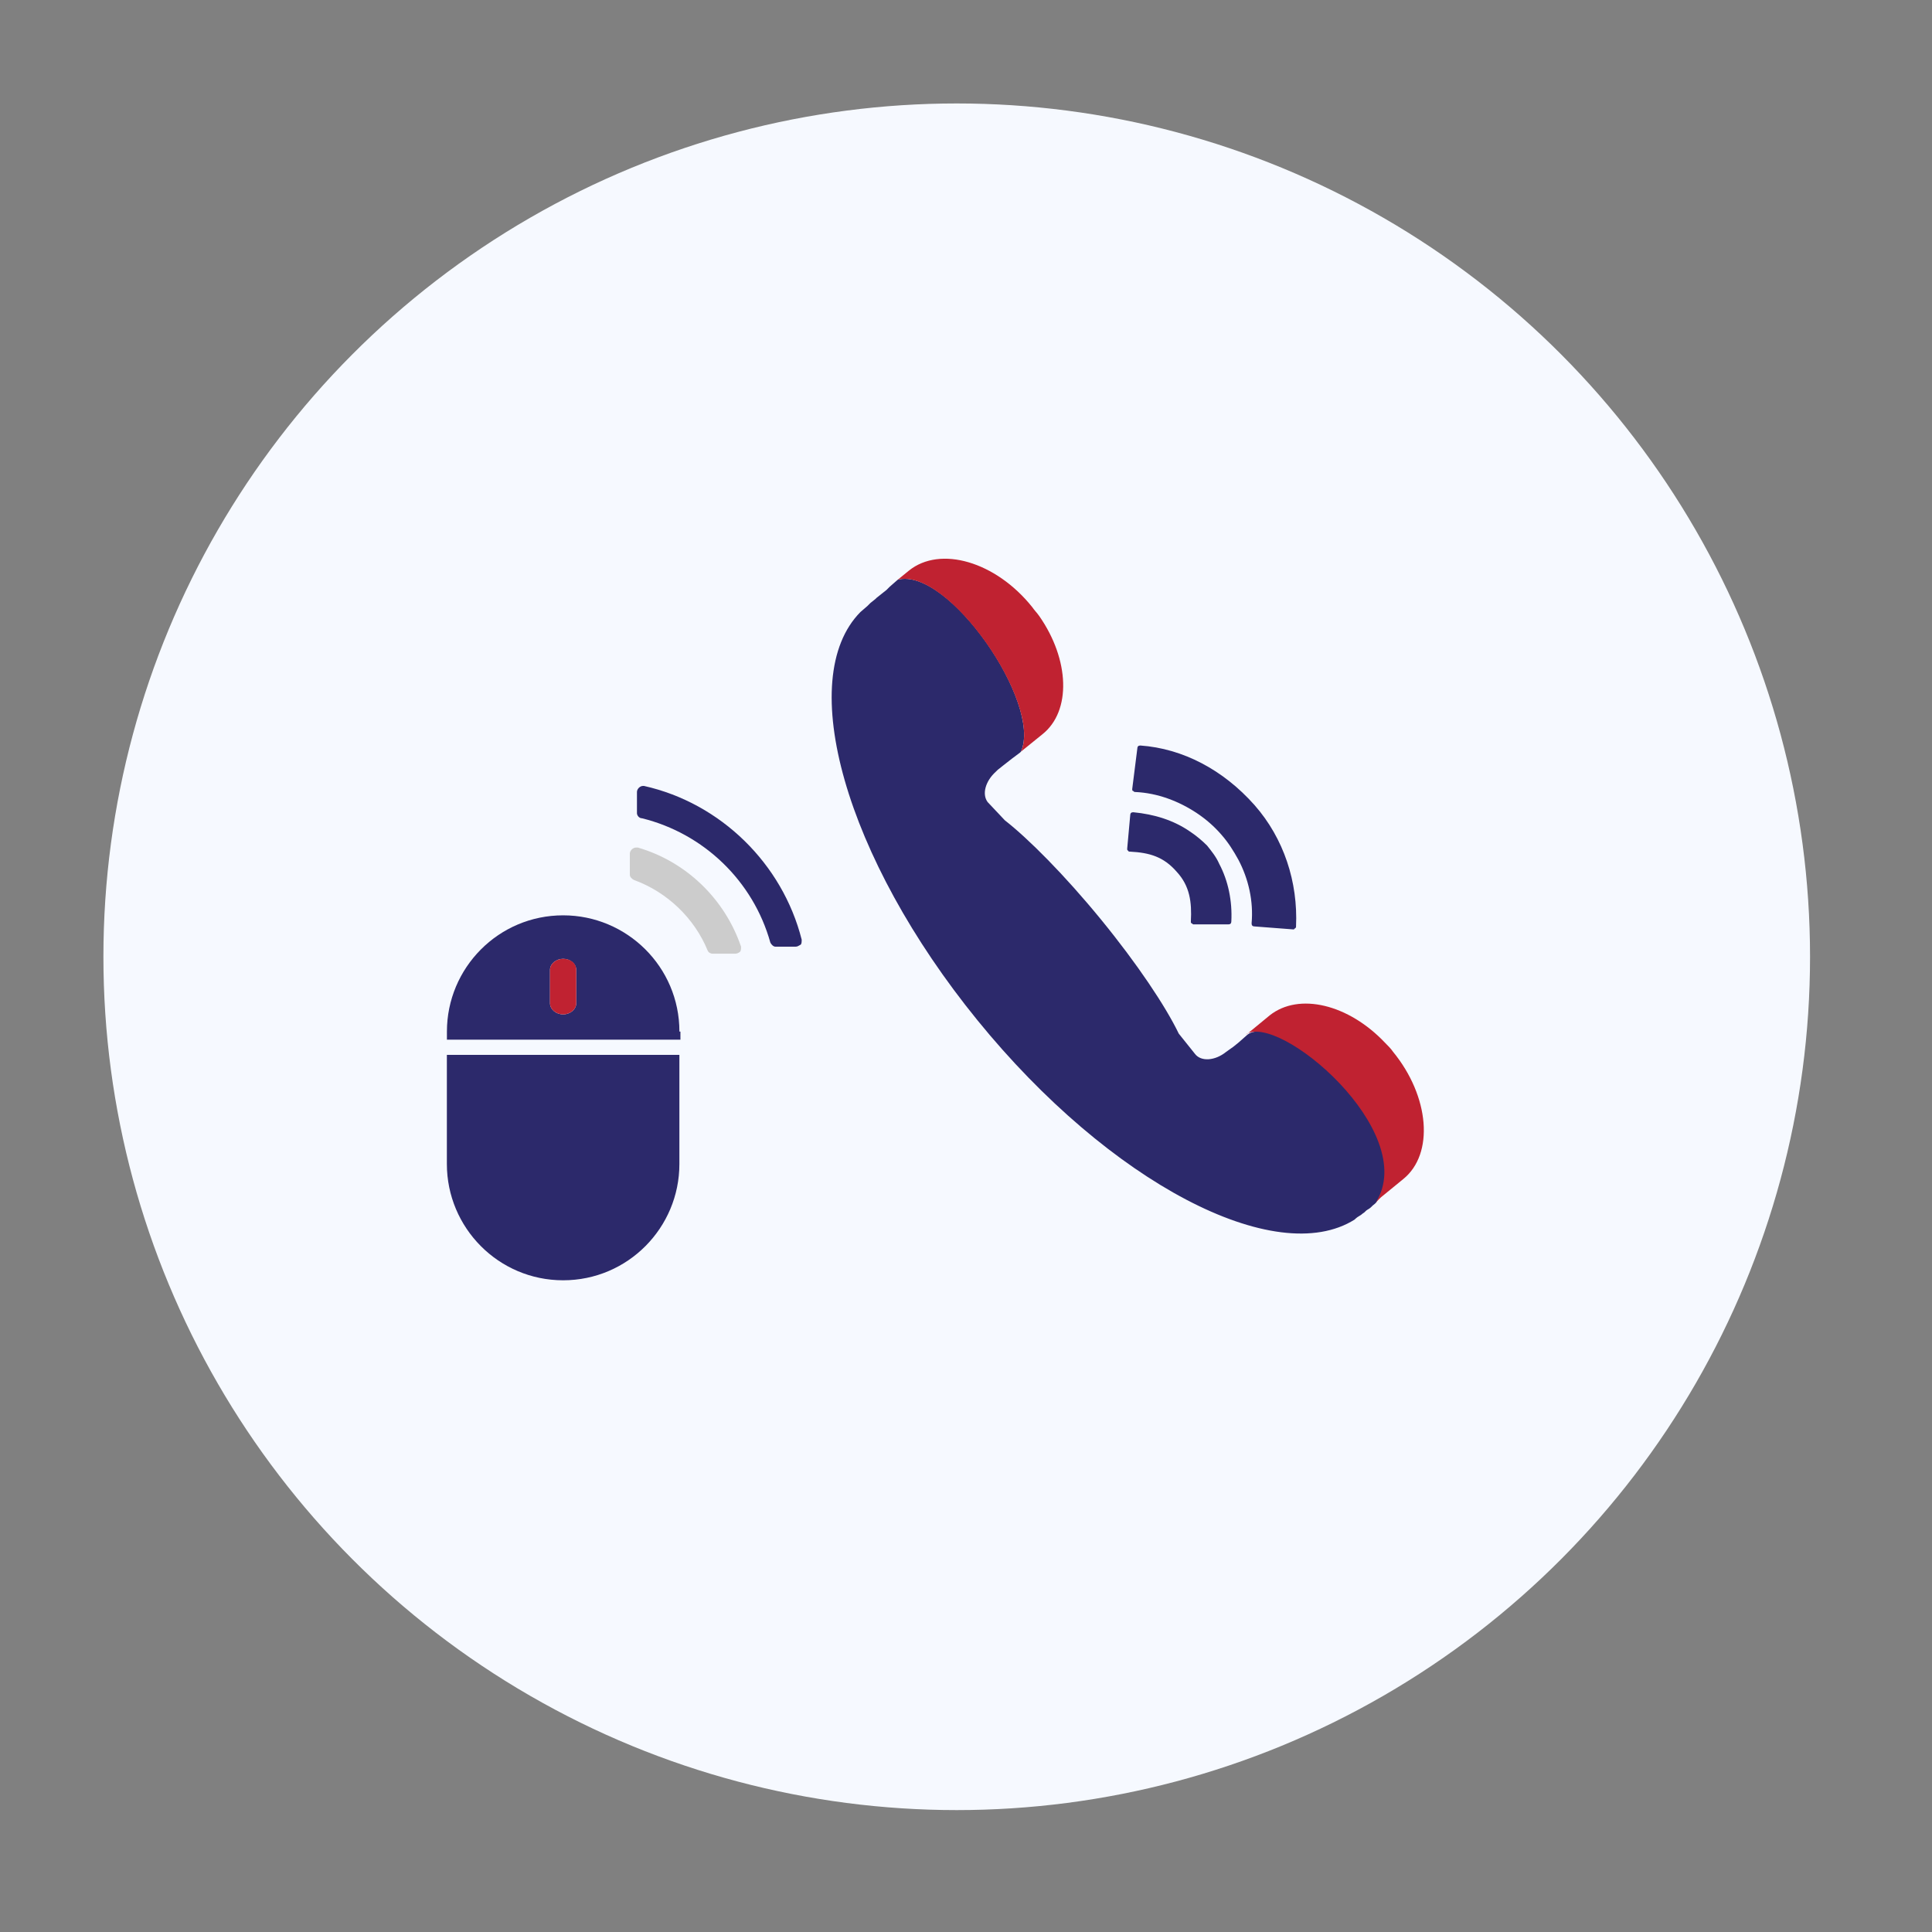
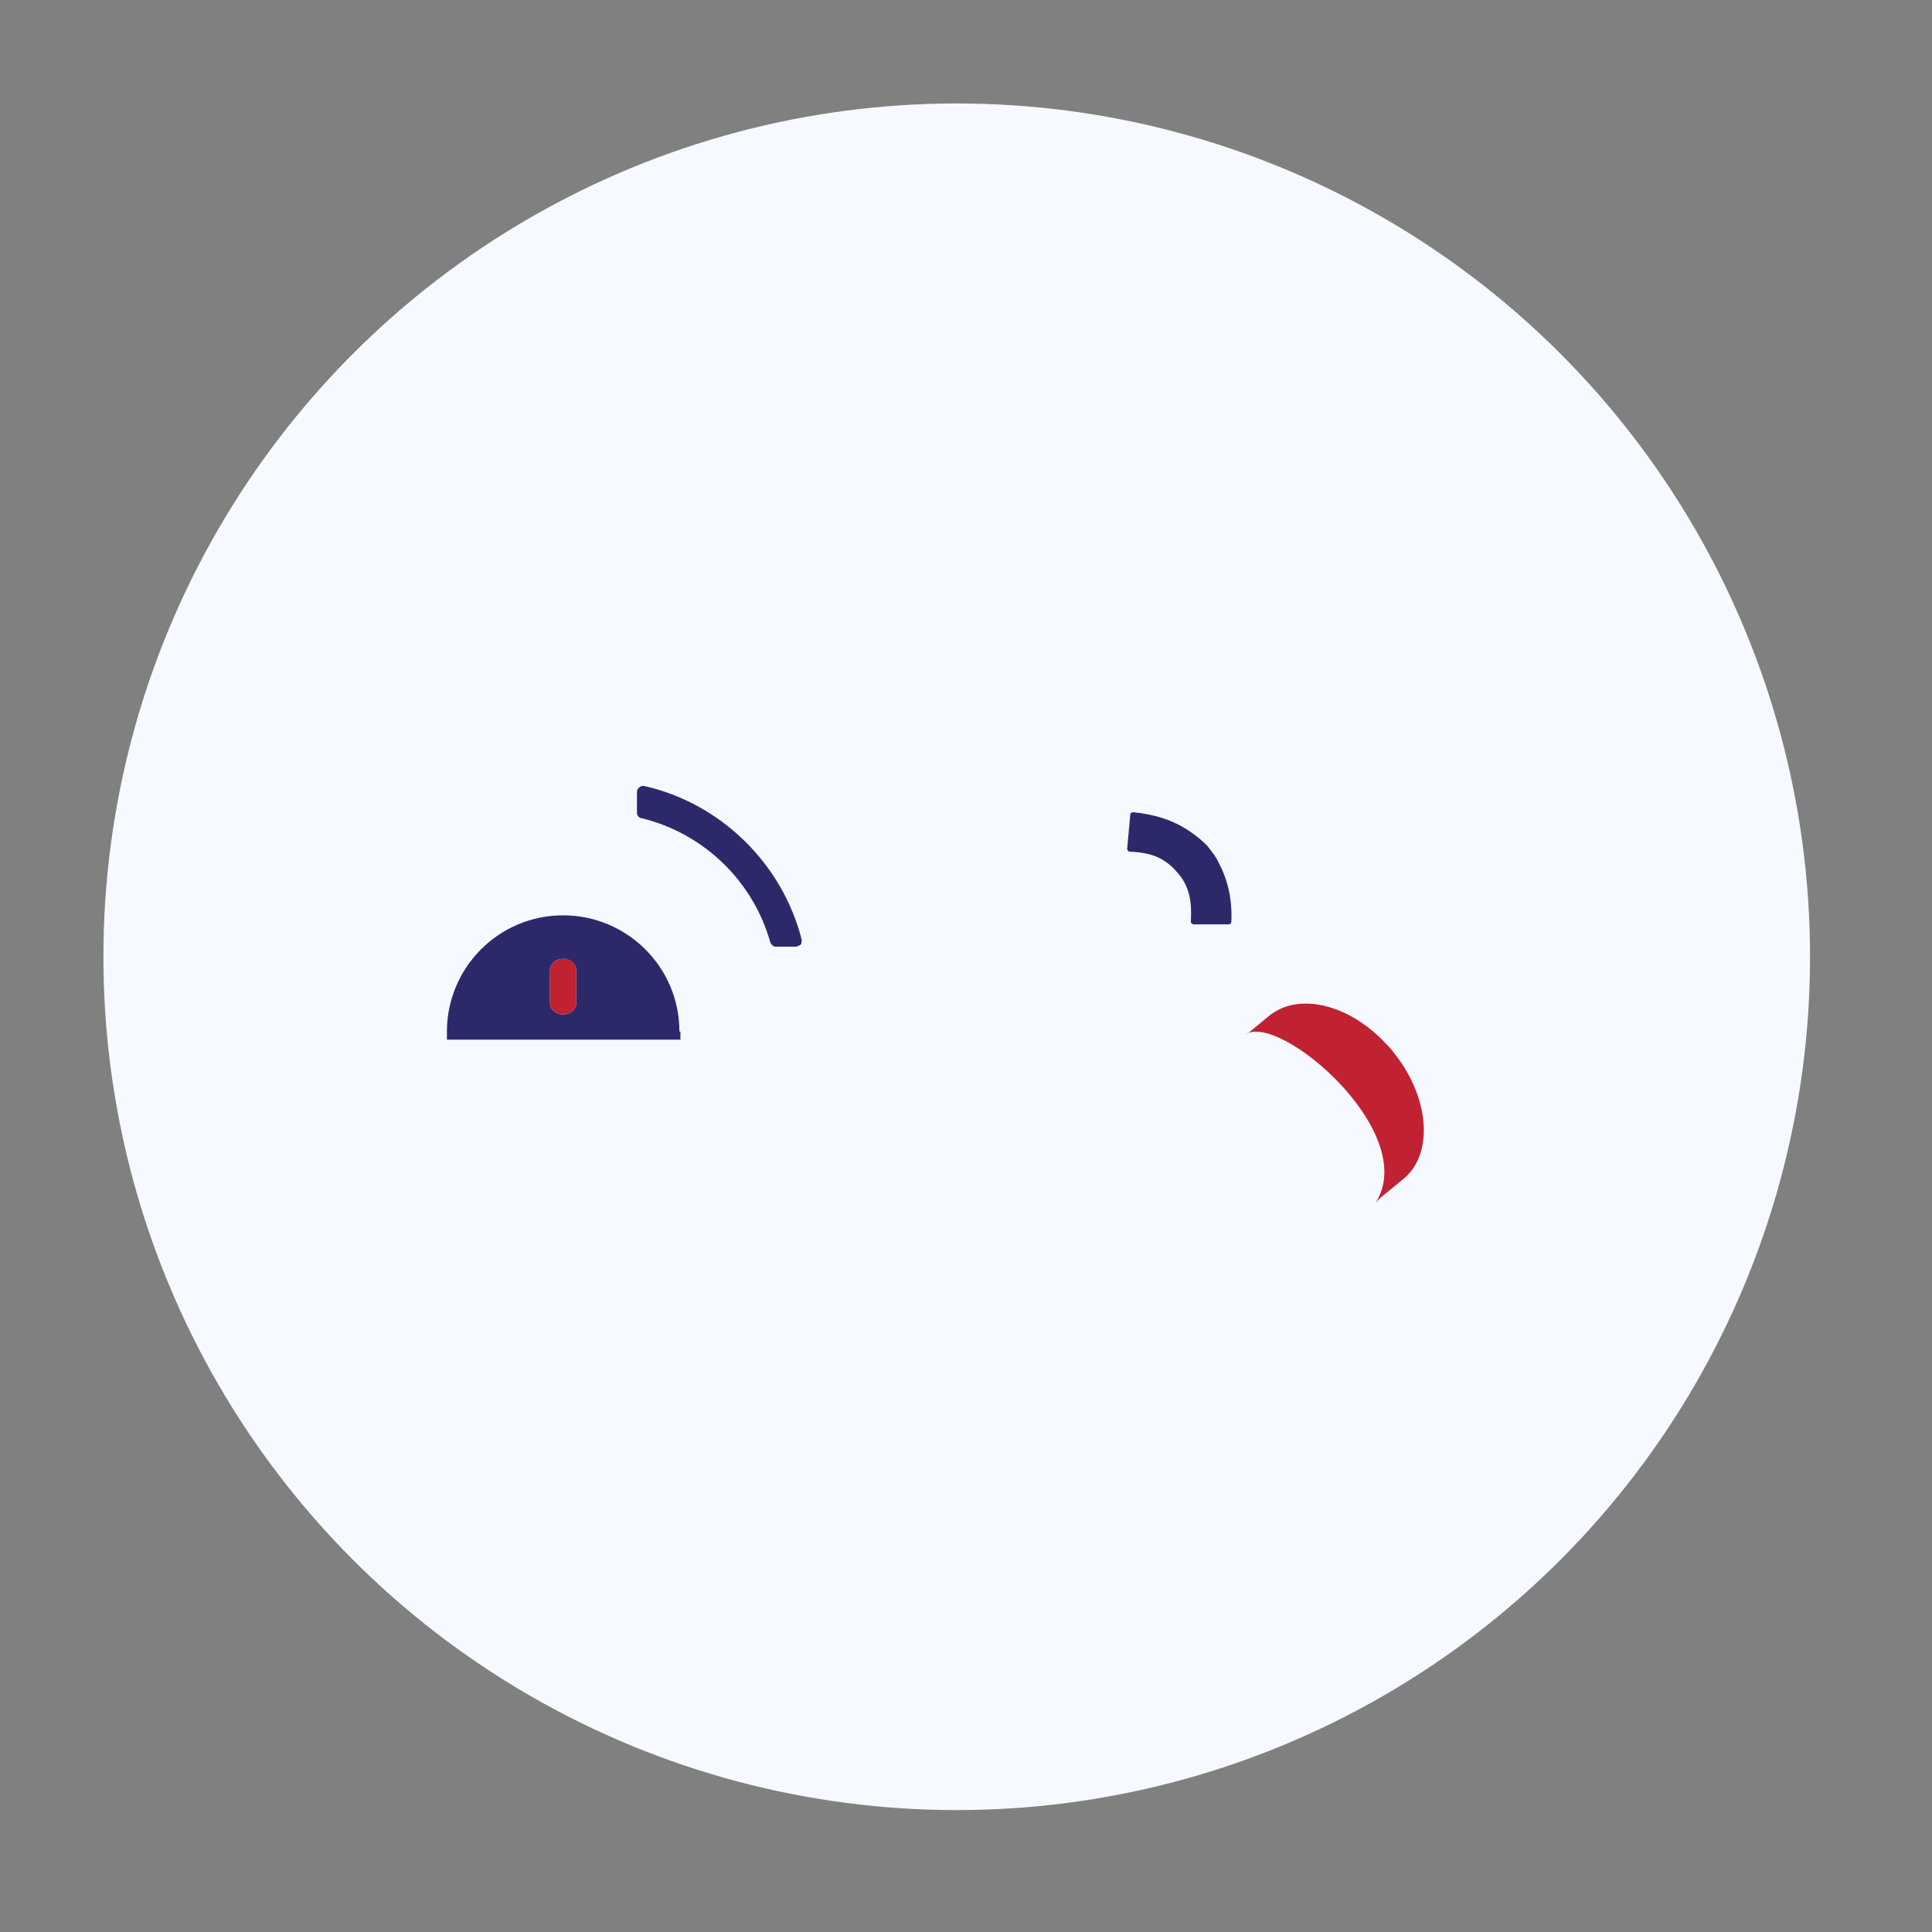
<svg xmlns="http://www.w3.org/2000/svg" version="1.1" id="Capa_1" x="0px" y="0px" width="80px" height="80px" viewBox="380.945 257.64 80 80" enable-background="new 380.945 257.64 80 80" xml:space="preserve">
  <rect x="380.945" y="257.64" width="80" height="80" fill="#808080" stroke="none" />
  <circle fill="#F6F9FF" cx="420.561" cy="297.258" r="35.334" />
  <g>
    <g>
-       <path fill="#CCCCCC" d="M407.193,294.077c1.382,0.501,2.512,1.591,3.057,2.93c0.041,0.084,0.125,0.124,0.209,0.124h0.92    c0.084,0,0.168-0.04,0.209-0.082c0.042-0.042,0.042-0.126,0.042-0.21c-0.67-1.967-2.261-3.517-4.27-4.103h-0.084    c-0.125,0-0.251,0.127-0.251,0.251v0.879C407.026,293.951,407.11,294.035,407.193,294.077z" />
      <path fill="#2C296B" d="M407.529,291.523c2.553,0.63,4.604,2.596,5.315,5.149c0.042,0.083,0.126,0.168,0.21,0.168h0.836    c0.084,0,0.126-0.042,0.21-0.084c0.041-0.041,0.041-0.125,0.041-0.208c-0.795-3.14-3.349-5.652-6.529-6.364h-0.042    c-0.126,0-0.25,0.125-0.25,0.251v0.879C407.32,291.399,407.403,291.523,407.529,291.523z" />
-       <path fill="#2C296B" d="M404.263,310.654c2.679,0,4.814-2.179,4.814-4.814v-4.52h-9.628v4.52    C399.45,308.475,401.585,310.654,404.263,310.654z" />
      <path fill="#2C296B" d="M409.078,300.355c0-2.679-2.177-4.813-4.814-4.813c-2.679,0-4.813,2.177-4.813,4.813v0.335h9.669v-0.335    H409.078z M404.807,299.182c0,0.252-0.25,0.462-0.544,0.462s-0.544-0.21-0.544-0.462v-1.379c0-0.252,0.25-0.461,0.544-0.461    s0.544,0.209,0.544,0.461V299.182z" />
      <path fill="#C02231" d="M404.263,297.342c-0.293,0-0.544,0.209-0.544,0.461v1.379c0,0.252,0.25,0.462,0.544,0.462    s0.544-0.21,0.544-0.462v-1.379C404.807,297.509,404.557,297.342,404.263,297.342z" />
    </g>
    <g>
-       <path fill="#2C296B" d="M421.425,299.894c5.483,6.739,12.348,10.298,15.612,8.246l0.042-0.041c0.084-0.084,0.21-0.126,0.293-0.21    c0.084-0.041,0.127-0.126,0.21-0.166l0,0c0.085-0.041,0.168-0.126,0.209-0.169c0.041-0.041,0.125-0.082,0.167-0.167    c1.843-2.931-4.06-7.912-5.355-6.906l-0.38,0.335l-0.207,0.167l-0.294,0.209c-0.461,0.376-1.047,0.419-1.298,0.084l-0.669-0.836    c-0.544-1.13-1.717-2.889-3.224-4.73c-1.507-1.843-3.013-3.35-3.978-4.103l-0.711-0.754c-0.25-0.334-0.083-0.878,0.334-1.255    l0.085-0.083l0.21-0.167l0.376-0.294l0.335-0.251l0.042-0.042c0.879-2.009-3.014-7.66-5.106-7.116l-0.335,0.293l-0.125,0.126    l-0.419,0.334l-0.041,0.042l-0.21,0.168l-0.125,0.125l-0.292,0.252l0,0C413.849,285.748,415.942,293.156,421.425,299.894z" />
-       <path fill="#C02231" d="M423.225,288.76l0.879-0.711c1.214-0.962,1.131-3.097-0.124-4.897c-0.085-0.125-0.211-0.25-0.295-0.376    c-1.508-1.883-3.808-2.554-5.105-1.507l-0.461,0.376C420.169,281.101,424.104,286.751,423.225,288.76z" />
      <path fill="#C02231" d="M437.916,307.428l0.084-0.084l0.126-0.125l0.921-0.753c1.298-1.047,1.089-3.433-0.419-5.274    c-0.084-0.126-0.21-0.251-0.334-0.376c-1.506-1.59-3.558-2.094-4.773-1.132l-0.918,0.756l-0.085,0.041    C433.858,299.518,439.758,304.499,437.916,307.428z" />
    </g>
    <g>
-       <path fill="#2C296B" d="M434.569,296.086c0.042-0.042,0.042-0.042,0.042-0.083c0.084-1.841-0.504-3.643-1.717-5.024    c-1.297-1.464-2.973-2.344-4.729-2.469c-0.084,0-0.126,0.042-0.126,0.125l-0.211,1.674c0,0.042,0,0.084,0.043,0.084l0,0    c0.042,0.042,0.042,0.042,0.084,0.042c0.922,0.042,1.801,0.377,2.555,0.879c0.376,0.252,0.711,0.544,1.003,0.88    c0.294,0.334,0.504,0.67,0.711,1.046c0.42,0.795,0.629,1.716,0.547,2.636c0,0.084,0.04,0.126,0.124,0.126l1.633,0.125    C434.527,296.086,434.569,296.086,434.569,296.086z" />
      <path fill="#2C296B" d="M430.214,292.068c-0.669-0.461-1.463-0.711-2.344-0.795c-0.082,0-0.125,0.041-0.125,0.125l-0.125,1.381    c0,0.042,0,0.084,0.043,0.084c0,0.042,0.041,0.042,0.082,0.042c0.796,0.042,1.383,0.208,1.927,0.836    c0.542,0.587,0.627,1.256,0.584,2.051c0,0.041,0,0.083,0.043,0.083l0,0c0.042,0.042,0.042,0.042,0.084,0.042h1.423    c0.084,0,0.126-0.042,0.126-0.125c0.042-0.836-0.126-1.674-0.503-2.385c-0.127-0.294-0.334-0.543-0.502-0.754    C430.718,292.444,430.467,292.234,430.214,292.068z" />
    </g>
  </g>
</svg>